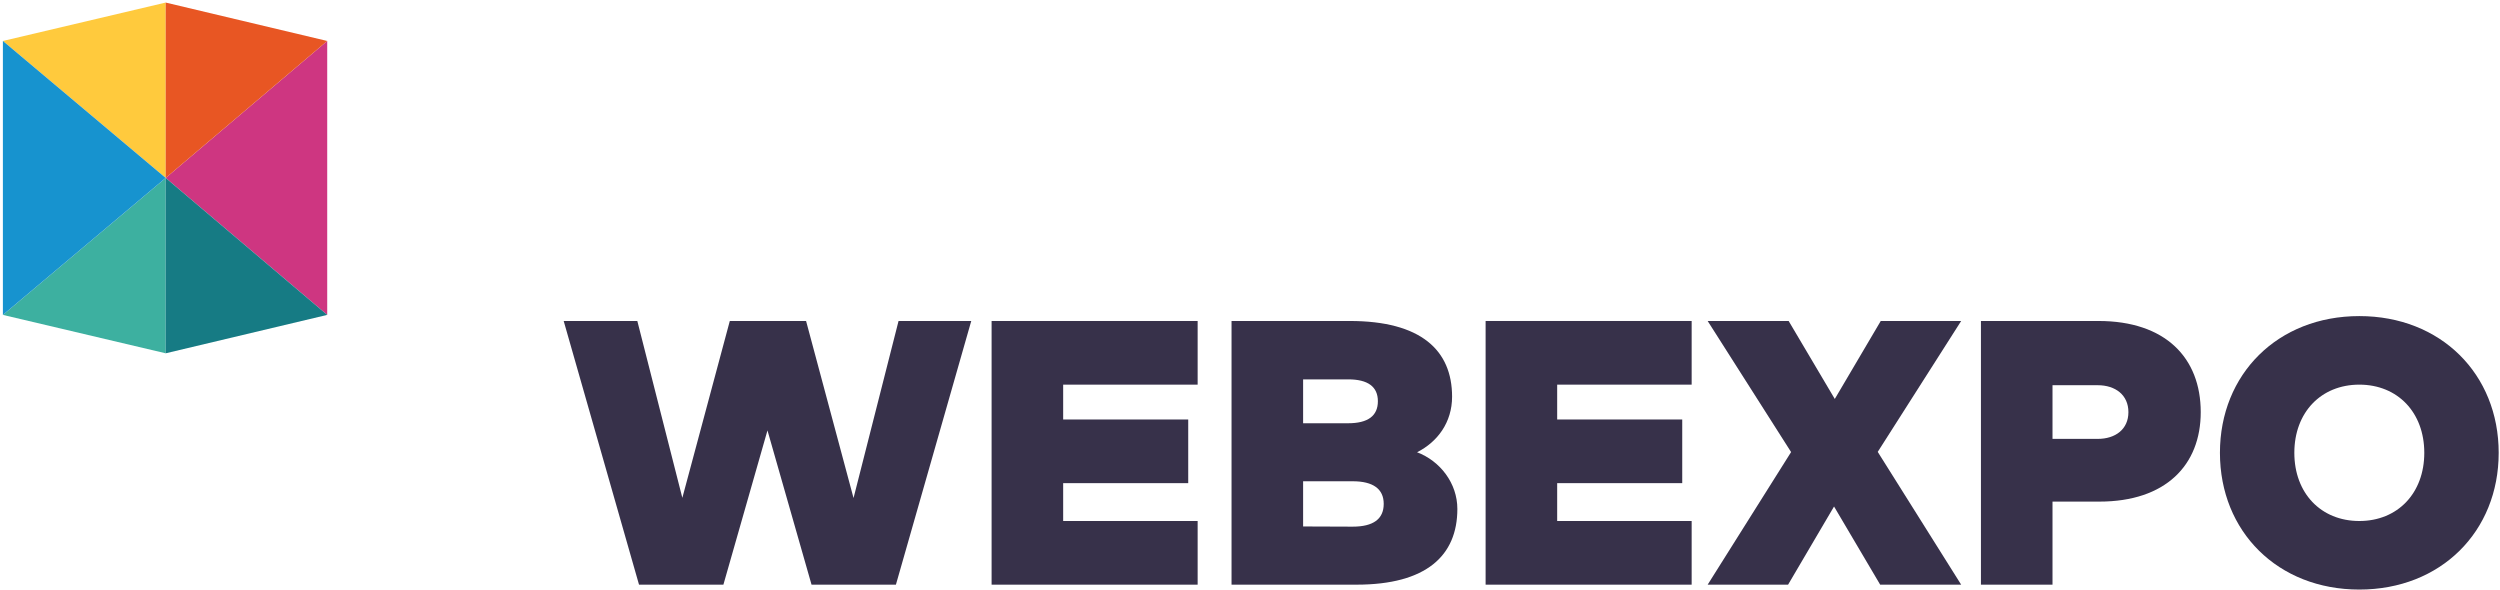
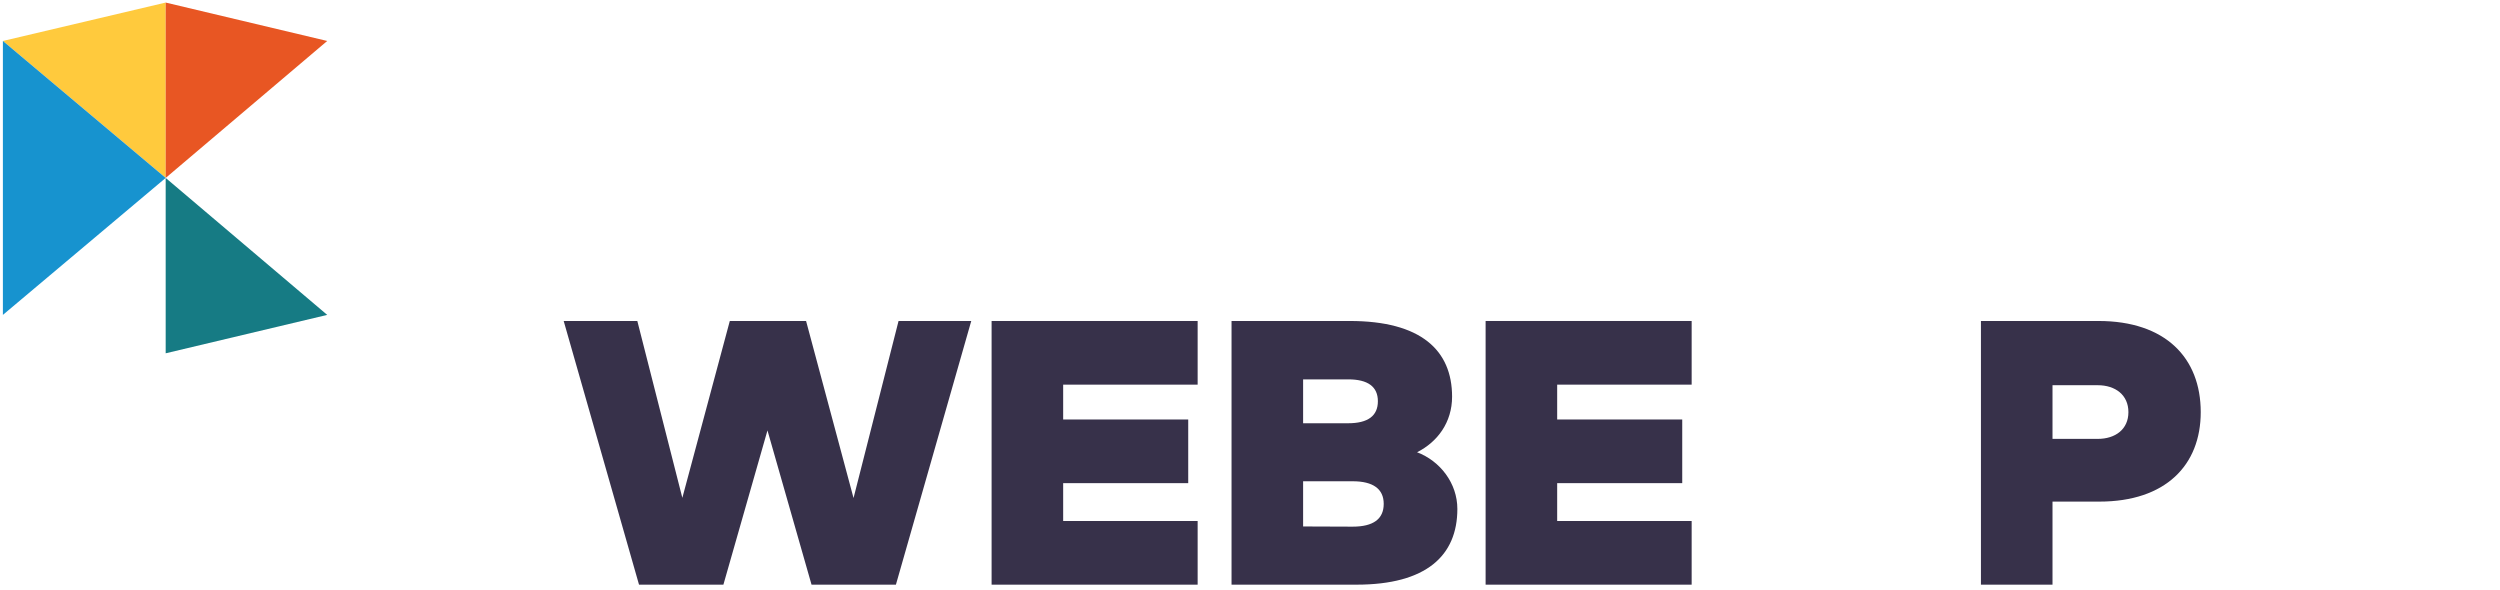
<svg xmlns="http://www.w3.org/2000/svg" width="860" height="203" viewBox="0 0 860 203">
  <g id="Page-1" fill="none" fill-rule="evenodd" stroke="none" stroke-width="1">
    <g id="logo-webexpo-s-nápisem" transform="translate(-205 -364)">
      <g id="webexpo-logo" transform="translate(205.995 364.882)">
-         <polygon id="Fill-1" fill="#3DB0A0" points="0 107.443 55.999 120.652 55.999 60.326" />
        <polygon id="Fill-2" fill="#FFCA3D" points="0 13.21 55.999 60.326 55.999 0" />
-         <polygon id="Fill-3" fill="#CE3681" points="55.999 60.326 111.567 107.443 111.567 13.21" />
        <polygon id="Fill-4" fill="#E85623" points="55.999 60.326 111.567 13.21 55.999 0" />
        <polygon id="Fill-5" fill="#167B84" points="55.999 120.652 111.567 107.443 55.999 60.326" />
        <polygon id="Fill-6" fill="#1793CF" points="0 107.443 55.999 60.326 0 13.21" />
        <polygon id="Fill-7" fill="#37314A" points="307.2 200.242 278.175 200.242 263.014 147.179 247.853 200.242 218.828 200.242 192.913 109.538 218.245 109.538 233.73 170.375 250.056 109.538 276.296 109.538 292.623 170.439 308.107 109.538 333.116 109.538" />
        <polygon id="Fill-8" fill="#37314A" points="410.993 200.242 340.114 200.242 340.114 109.538 410.993 109.538 410.993 131.436 364.734 131.436 364.734 143.423 407.753 143.423 407.753 165.321 364.734 165.321 364.734 178.344 410.993 178.344" />
        <g id="Group-19" fill="#37314A" transform="translate(422.005 107.118)">
          <path id="Fill-9" d="M25.269,57.554 L25.269,73.104 L42.308,73.168 C49.371,73.168 52.998,70.576 52.998,65.329 C52.998,60.21 49.371,57.554 42.308,57.554 L25.269,57.554 Z M25.269,22.503 L25.269,37.599 L40.753,37.599 C47.556,37.599 50.99,35.073 50.99,30.019 C50.99,25.031 47.556,22.503 40.818,22.503 L25.269,22.503 Z M41.336,2.419 C65.697,2.419 76.517,12.397 76.517,28.464 C76.517,37.276 71.528,44.013 64.466,47.576 C72.371,50.557 78.331,58.202 78.331,67.078 C78.331,83.146 67.641,93.123 43.668,93.123 L0.649,93.123 L0.649,2.419 L41.336,2.419 Z" />
          <polygon id="Fill-11" points="158.928 93.123 88.05 93.123 88.05 2.419 158.928 2.419 158.928 24.317 112.669 24.317 112.669 36.304 155.689 36.304 155.689 58.202 112.669 58.202 112.669 71.225 158.928 71.225" />
-           <polygon id="Fill-13" points="222.94 47.447 251.641 93.124 223.782 93.124 207.909 66.236 192.1 93.124 164.435 93.124 193.137 47.511 164.435 2.42 192.294 2.42 208.168 29.241 223.976 2.42 251.641 2.42" />
          <path id="Fill-15" d="M283.063,24.512 L283.063,42.977 L298.613,42.977 C304.704,42.977 309.173,39.672 309.173,33.777 C309.173,27.881 304.704,24.512 298.613,24.512 L283.063,24.512 Z M283.063,64.551 L283.063,93.123 L258.443,93.123 L258.443,2.419 L298.873,2.419 C321.937,2.419 334.053,15.117 334.053,33.777 C334.053,52.047 321.937,64.551 299.197,64.551 L283.063,64.551 Z" />
-           <path id="Fill-17" d="M366.251,47.771 C366.251,61.636 375.386,71.225 388.604,71.225 C401.82,71.225 410.955,61.636 410.955,47.771 C410.955,33.907 401.82,24.318 388.604,24.318 C375.386,24.318 366.251,33.907 366.251,47.771 M436.547,47.771 C436.547,74.853 416.656,94.808 388.604,94.808 C360.55,94.808 340.659,74.853 340.659,47.771 C340.659,20.69 360.55,0.735 388.604,0.735 C416.656,0.735 436.547,20.69 436.547,47.771" />
        </g>
      </g>
    </g>
  </g>
</svg>